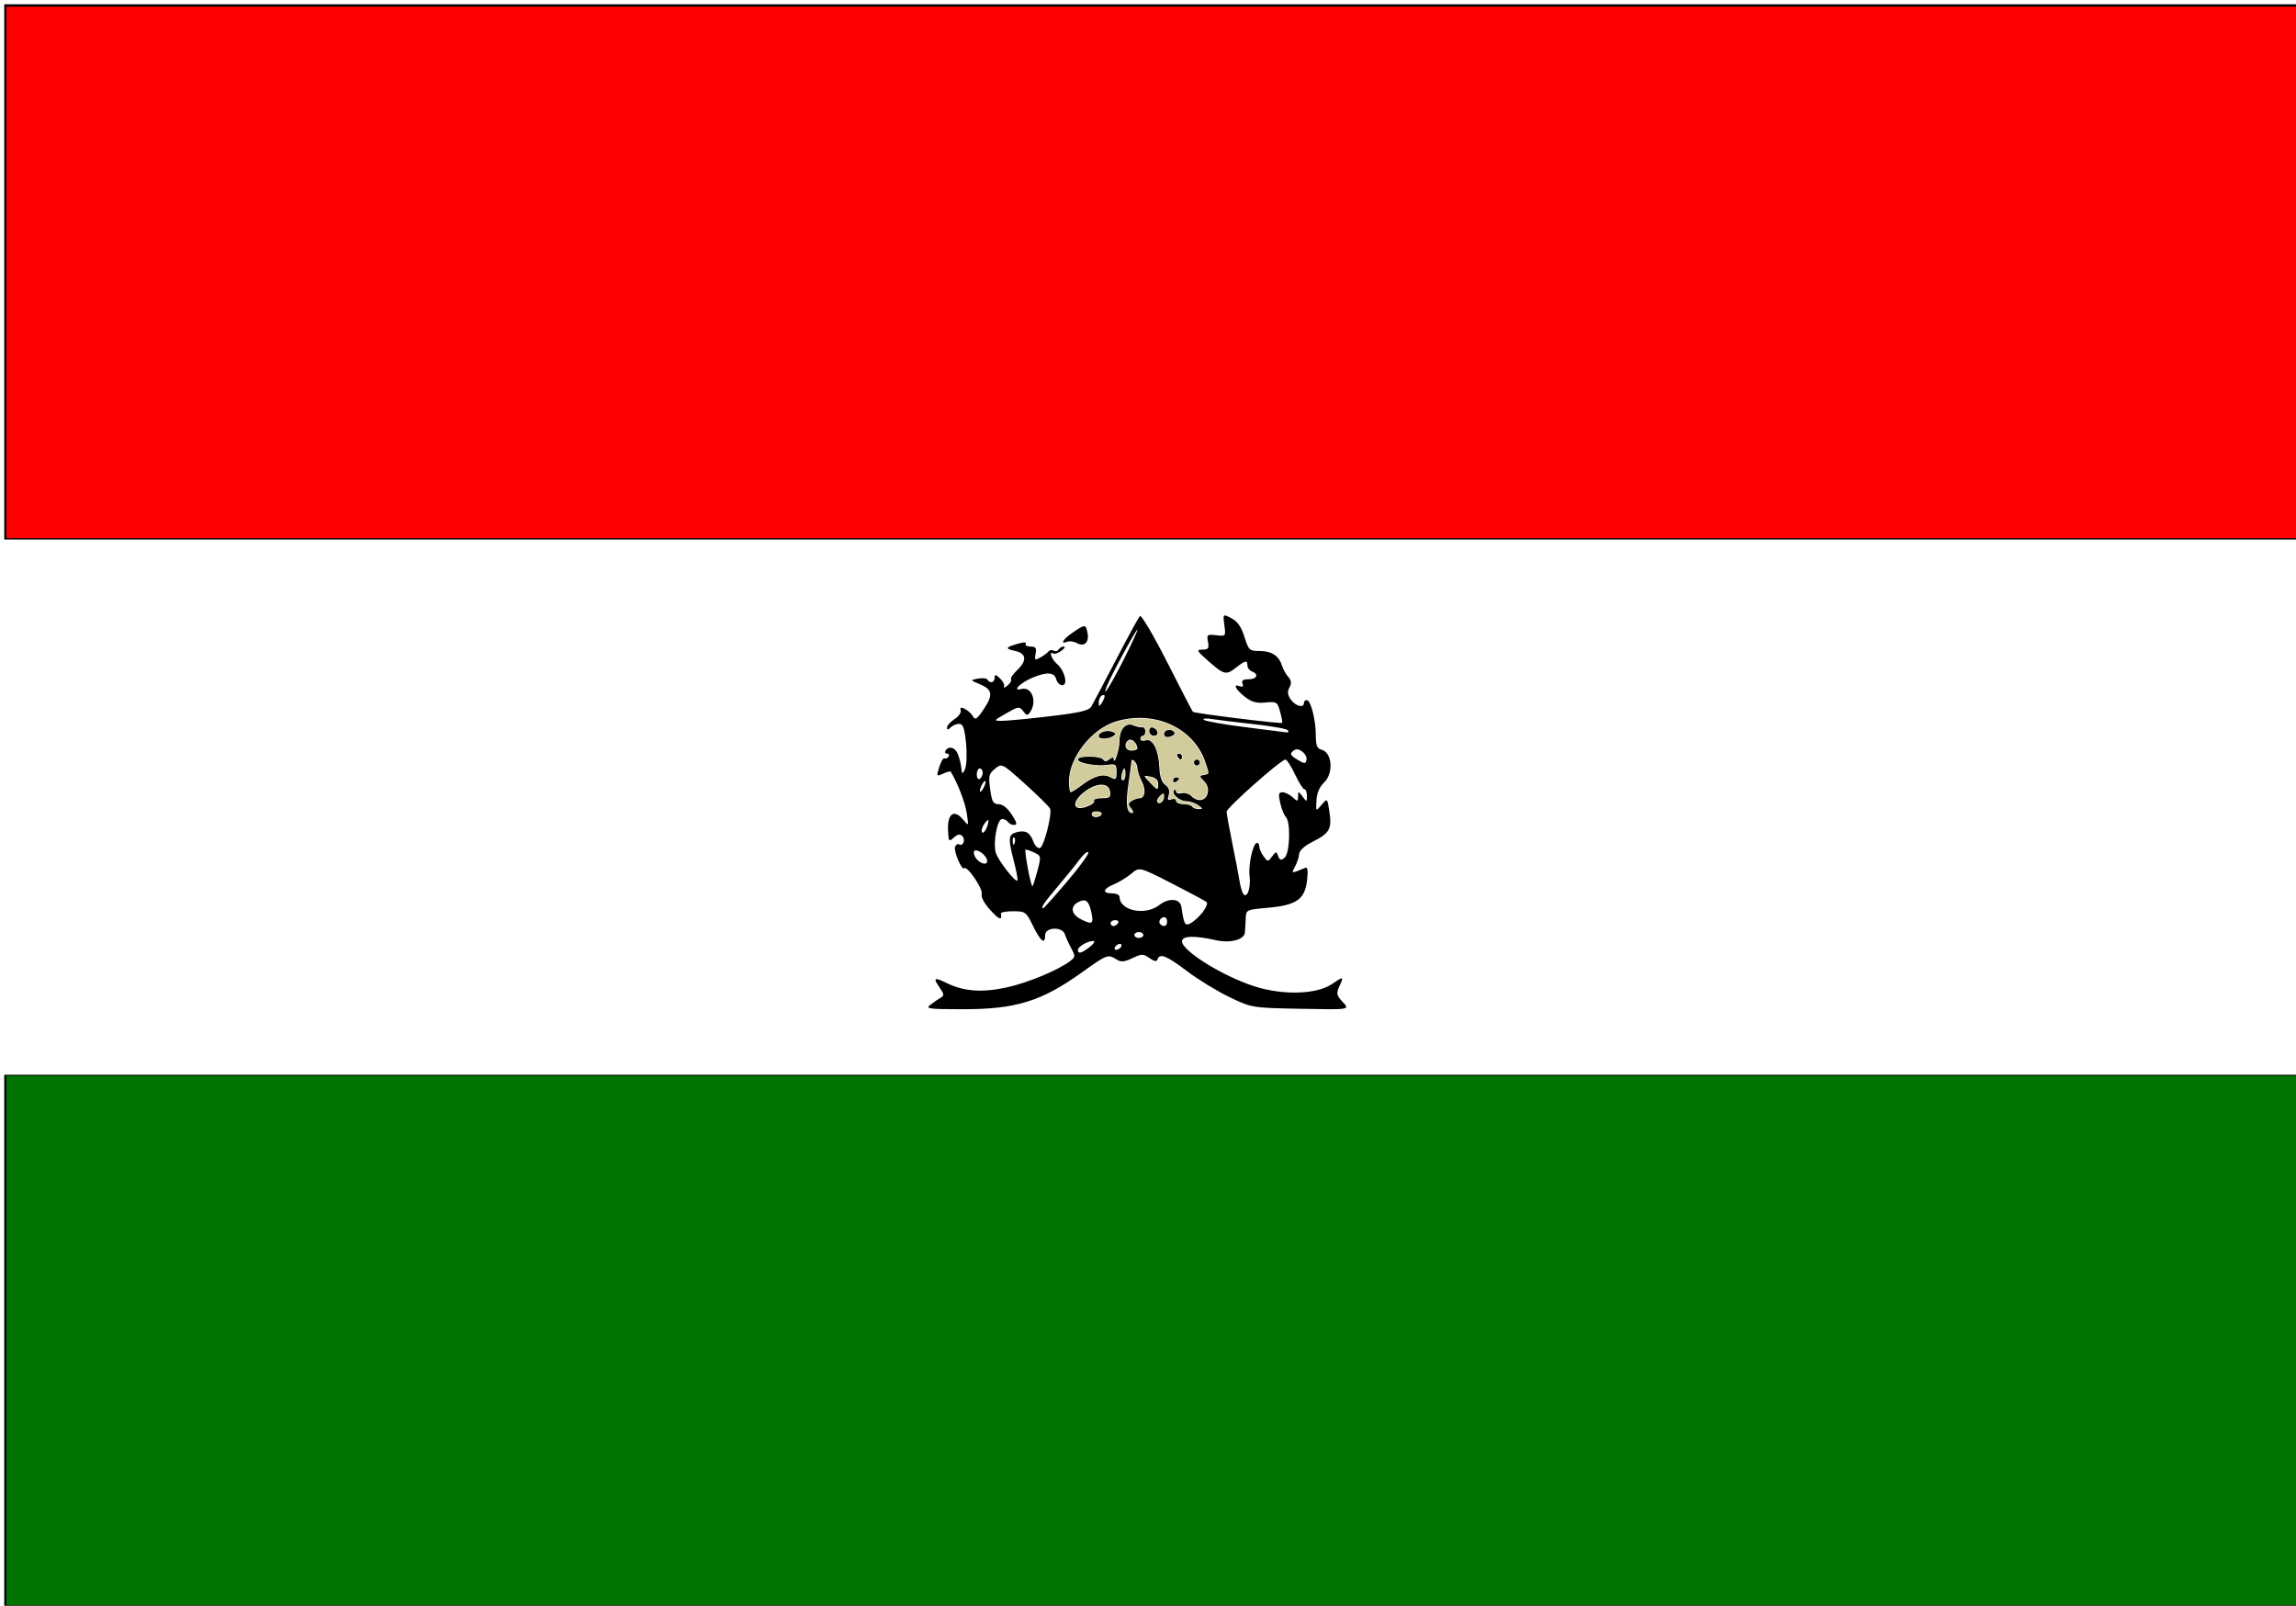
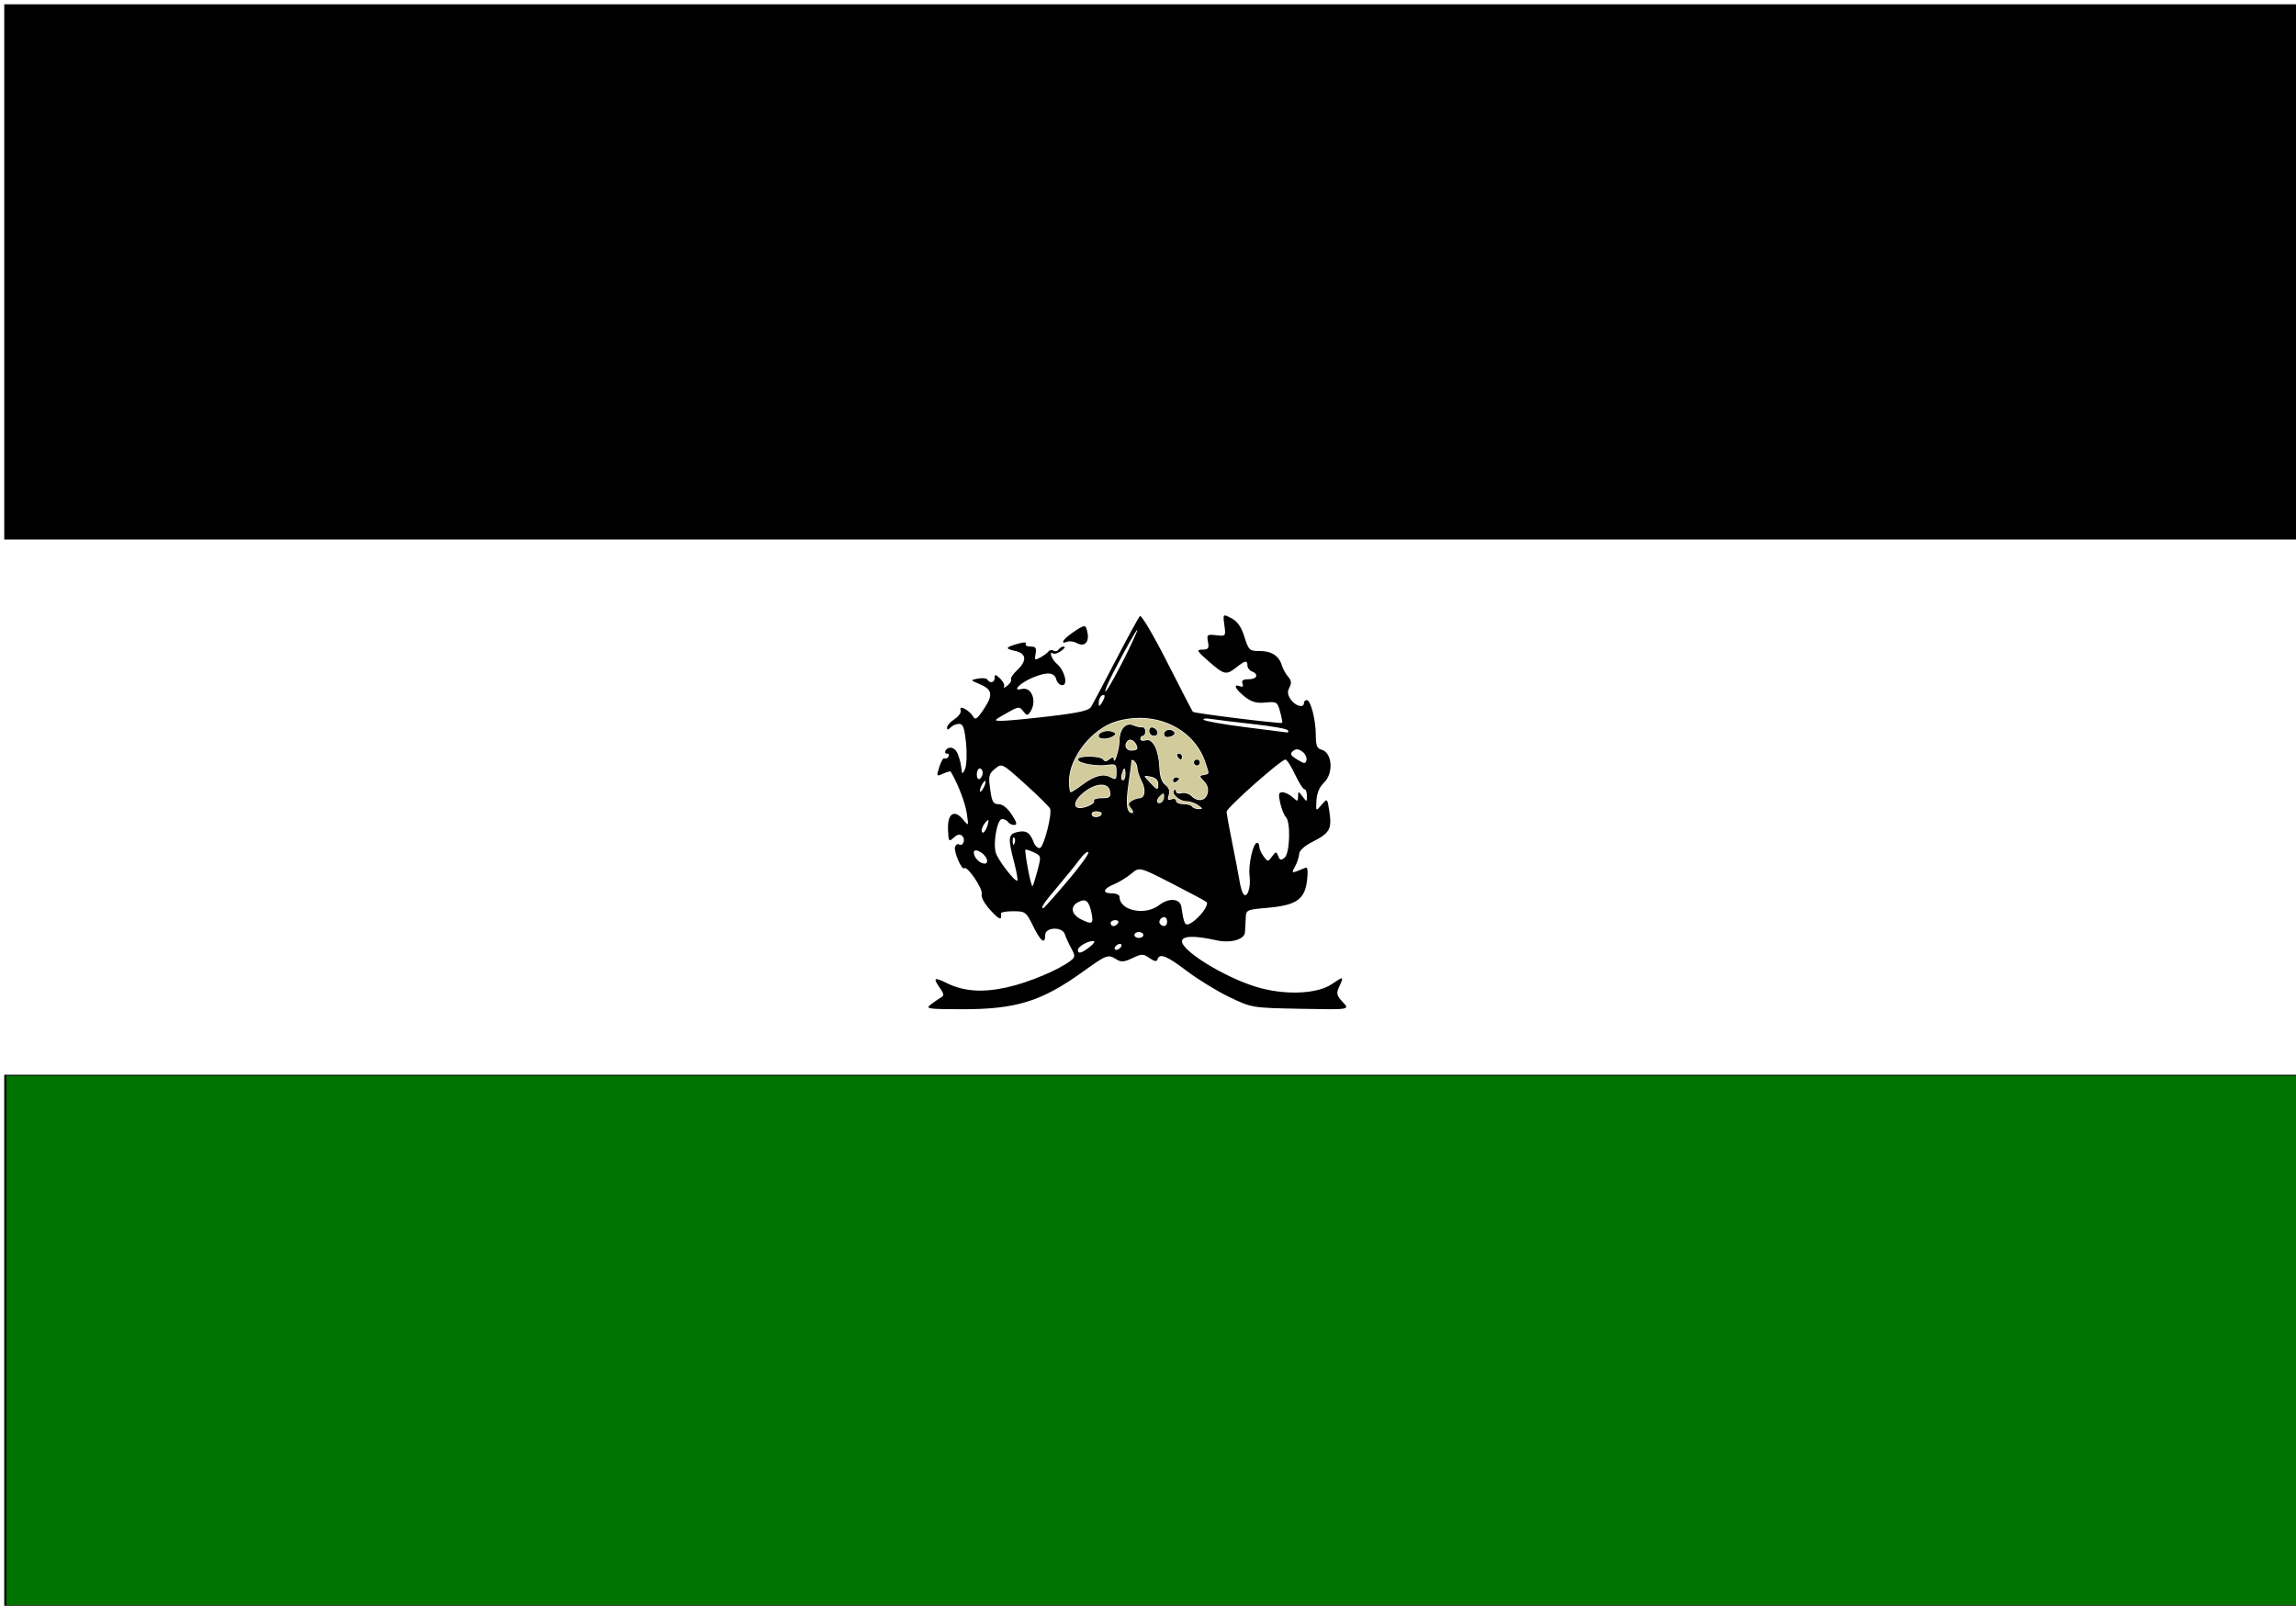
<svg xmlns="http://www.w3.org/2000/svg" xmlns:ns1="http://sodipodi.sourceforge.net/DTD/sodipodi-0.dtd" xmlns:ns2="http://www.inkscape.org/namespaces/inkscape" id="svg2440" ns1:version="0.32" ns2:version="0.46" width="772" height="540" version="1.0" ns1:docname="Bandeira_afonso_claudio.svg" ns2:output_extension="org.inkscape.output.svg.inkscape">
  <defs id="defs2443">
    <ns2:perspective ns1:type="inkscape:persp3d" ns2:vp_x="0 : 526.18109 : 1" ns2:vp_y="0 : 1000 : 0" ns2:vp_z="744.09448 : 526.18109 : 1" ns2:persp3d-origin="372.04724 : 350.78739 : 1" id="perspective2447" />
  </defs>
  <ns1:namedview ns2:window-height="999" ns2:window-width="1280" ns2:pageshadow="2" ns2:pageopacity="0.0" guidetolerance="10.0" gridtolerance="10.0" objecttolerance="10.0" borderopacity="1.0" bordercolor="#666666" pagecolor="#ffffff" id="base" showgrid="false" ns2:zoom="0.49369243" ns2:cx="818.78424" ns2:cy="293.5781" ns2:window-x="0" ns2:window-y="25" ns2:current-layer="svg2440" />
  <path style="fill:#000000" d="M 1.432,450.932 L 1.432,361.432 L 387.432,361.432 L 773.432,361.432 L 773.432,450.932 L 773.432,540.432 L 387.432,540.432 L 1.432,540.432 L 1.432,450.932 z M 312.932,337.832 C 314.032,336.987 315.561,335.934 316.329,335.492 C 317.503,334.817 317.463,334.314 316.079,332.338 C 313.627,328.837 314.038,328.488 318.194,330.544 C 324.03,333.432 330.288,333.888 338.627,332.032 C 345.74,330.45 355.87,326.228 359.83,323.196 C 361.6,321.841 361.623,321.546 360.159,318.837 C 359.296,317.24 358.343,315.145 358.042,314.182 C 357.216,311.539 351.432,311.757 351.432,314.432 C 351.432,317.78 349.952,316.69 347.379,311.448 C 345.019,306.64 344.782,306.463 340.682,306.448 C 338.345,306.439 336.486,306.77 336.551,307.182 C 336.945,309.678 336.049,309.405 333.031,306.109 C 330.965,303.855 329.811,301.701 330.091,300.628 C 330.548,298.883 325.184,291.014 324.205,291.992 C 323.388,292.81 320.578,286.216 321.131,284.776 C 321.412,284.043 322.014,283.674 322.468,283.954 C 323.804,284.78 324.76,282.36 323.569,281.169 C 322.783,280.383 321.985,280.527 320.704,281.687 C 319.03,283.201 318.918,283.043 318.759,278.94 C 318.552,273.569 320.873,272.046 323.82,275.621 C 325.726,277.932 325.726,277.932 325.053,273.432 C 324.524,269.891 322.059,263.501 319.687,259.52 C 319.551,259.293 318.396,259.584 317.118,260.166 C 314.852,261.198 314.821,261.143 315.835,257.905 C 316.406,256.08 317.193,254.784 317.584,255.026 C 317.974,255.267 318.577,255.008 318.922,254.449 C 319.268,253.89 319.047,253.432 318.432,253.432 C 317.817,253.432 317.592,252.982 317.932,252.432 C 319.016,250.679 321.271,251.356 322.094,253.682 C 322.891,255.932 323.045,256.621 323.38,259.432 C 323.489,260.348 323.929,260.007 324.51,258.555 C 325.034,257.248 325.168,253.31 324.809,249.805 C 324.296,244.793 323.801,243.432 322.494,243.432 C 321.58,243.432 320.292,243.972 319.632,244.632 C 318.725,245.539 318.432,245.545 318.432,244.655 C 318.432,244.008 319.58,242.726 320.983,241.807 C 322.419,240.866 323.302,239.536 323.005,238.761 C 322.279,236.869 326.014,238.863 327.215,241.008 C 327.915,242.259 328.615,241.755 330.83,238.407 C 334.005,233.609 333.692,231.866 329.327,230.03 C 326.191,228.712 326.191,228.712 328.836,228.206 C 330.29,227.928 331.721,228.09 332.015,228.566 C 332.88,229.966 334.432,229.559 334.432,227.932 C 334.432,226.689 334.748,226.732 336.274,228.182 C 337.286,229.145 337.875,230.382 337.582,230.932 C 337.288,231.482 337.805,231.319 338.729,230.569 C 339.654,229.819 340.204,228.872 339.952,228.464 C 339.7,228.057 340.605,226.679 341.963,225.403 C 345.383,222.191 345.156,219.75 341.361,218.917 C 337.804,218.135 337.968,217.713 342.316,216.466 C 344.264,215.907 345.25,215.919 344.893,216.497 C 344.574,217.011 345.293,217.432 346.49,217.432 C 348.25,217.432 348.577,217.893 348.204,219.844 C 347.786,222.032 347.937,222.147 349.838,221.094 C 350.99,220.455 352.219,219.537 352.57,219.054 C 352.921,218.571 353.678,218.466 354.251,218.82 C 354.825,219.175 355.577,219.008 355.922,218.449 C 356.268,217.89 357.06,217.432 357.682,217.432 C 358.305,217.432 357.946,218.067 356.884,218.844 C 355.823,219.62 354.612,220.043 354.193,219.785 C 352.54,218.763 353.552,221.713 355.39,223.272 C 357.994,225.481 359.217,230.432 357.157,230.432 C 356.337,230.432 355.43,229.532 355.143,228.432 C 354.521,226.056 352.003,225.878 347.225,227.874 C 342.979,229.648 340.103,232.593 343.477,231.71 C 346.905,230.814 348.804,235.836 346.398,239.432 C 345.521,240.743 345.223,240.709 344.042,239.167 C 342.764,237.499 342.45,237.539 338.311,239.905 C 333.98,242.381 333.965,242.408 336.932,242.411 C 338.582,242.413 345.774,241.726 352.913,240.886 C 362.93,239.707 366.127,238.971 366.913,237.663 C 367.474,236.731 371.196,229.681 375.185,221.998 C 379.174,214.314 382.821,207.644 383.289,207.175 C 383.758,206.706 387.859,213.652 392.413,222.628 C 396.962,231.595 400.865,239.133 401.087,239.378 C 401.552,239.892 430.701,243.497 431.108,243.09 C 431.256,242.942 430.947,241.258 430.42,239.348 C 429.503,236.03 429.286,235.893 425.478,236.257 C 422.426,236.548 420.799,236.086 418.519,234.284 C 415.365,231.792 414.457,229.844 416.881,230.774 C 417.85,231.146 418.146,230.85 417.774,229.881 C 417.376,228.844 417.96,228.432 419.825,228.432 C 422.648,228.432 423.364,226.727 420.932,225.794 C 420.107,225.477 419.432,224.591 419.432,223.825 C 419.432,221.95 418.711,222.068 415.705,224.432 C 412.279,227.127 411.636,226.989 406.432,222.432 C 402.368,218.873 402.161,218.489 404.299,218.462 C 406.302,218.437 406.589,218.034 406.169,215.837 C 405.707,213.418 405.895,213.267 408.929,213.622 C 412.17,214 412.182,213.985 411.675,210.207 C 411.166,206.413 411.166,206.413 414.04,207.904 C 416.092,208.968 417.346,210.759 418.423,214.164 C 419.856,218.691 420.114,218.932 423.528,218.932 C 427.542,218.932 430.029,220.541 431.012,223.773 C 431.373,224.96 432.326,226.682 433.13,227.599 C 434.215,228.836 434.326,229.763 433.56,231.194 C 432.795,232.624 432.918,233.681 434.037,235.278 C 435.58,237.482 438.432,238.231 438.432,236.432 C 438.432,235.882 438.861,235.432 439.385,235.432 C 440.714,235.432 442.42,242.075 442.427,247.276 C 442.431,250.706 442.834,251.724 444.34,252.118 C 447.979,253.07 448.483,260.096 445.138,263.239 C 443.647,264.639 442.773,266.715 442.641,269.163 C 442.439,272.932 442.439,272.932 444.37,270.653 C 446.301,268.373 446.301,268.373 447.005,273.071 C 447.863,278.79 447.063,280.205 441.346,283.082 C 438.637,284.446 436.892,286.021 436.829,287.16 C 436.772,288.181 436.157,290.078 435.462,291.376 C 434.126,293.872 434.019,293.859 438.982,291.806 C 439.67,291.522 439.842,292.981 439.482,296.05 C 438.73,302.451 435.933,304.414 426.342,305.273 C 418.998,305.93 418.97,305.944 418.855,308.932 C 418.791,310.582 418.67,312.682 418.586,313.599 C 418.364,316.006 413.675,317.27 408.932,316.203 C 401.587,314.549 397.432,314.681 397.432,316.569 C 397.432,319.784 411.284,328.363 421.932,331.743 C 431.432,334.758 442.701,334.418 447.793,330.962 C 451.833,328.22 451.926,328.255 450.267,331.895 C 449.255,334.118 449.417,334.787 451.508,337.013 C 453.913,339.573 453.913,339.573 437.423,339.253 C 420.932,338.932 420.932,338.932 413.432,335.342 C 409.307,333.367 402.871,329.43 399.129,326.592 C 392.262,321.383 389.927,320.449 389.203,322.62 C 388.919,323.471 388.152,323.349 386.501,322.193 C 384.377,320.705 383.925,320.707 380.763,322.214 C 378,323.532 376.955,323.615 375.396,322.641 C 372.523,320.847 372.202,320.967 363.889,326.931 C 350.114,336.814 341.541,339.447 323.288,339.4 C 311.97,339.371 311.1,339.24 312.932,337.832 z M 366.432,318.432 C 367.807,317.357 368.34,316.467 367.617,316.455 C 365.723,316.423 362.432,318.335 362.432,319.467 C 362.432,320.92 363.658,320.603 366.432,318.432 z M 376.932,318.432 C 377.272,317.882 377.1,317.432 376.55,317.432 C 376,317.432 375.272,317.882 374.932,318.432 C 374.592,318.982 374.764,319.432 375.314,319.432 C 375.864,319.432 376.592,318.982 376.932,318.432 z M 384.432,314.432 C 384.432,313.882 383.757,313.432 382.932,313.432 C 382.107,313.432 381.432,313.882 381.432,314.432 C 381.432,314.982 382.107,315.432 382.932,315.432 C 383.757,315.432 384.432,314.982 384.432,314.432 z M 375.932,310.432 C 376.272,309.882 375.849,309.432 374.991,309.432 C 374.134,309.432 373.432,309.882 373.432,310.432 C 373.432,310.982 373.856,311.432 374.373,311.432 C 374.891,311.432 375.592,310.982 375.932,310.432 z M 392.432,309.932 C 392.432,309.107 392.009,308.432 391.491,308.432 C 390.23,308.432 389.327,309.994 390.126,310.793 C 391.252,311.919 392.432,311.479 392.432,309.932 z M 404.383,306.767 C 405.542,305.295 406.139,303.771 405.711,303.381 C 405.283,302.991 400.024,300.163 394.024,297.096 C 383.116,291.52 383.116,291.52 380.407,293.8 C 378.917,295.054 376.288,296.664 374.565,297.377 C 370.799,298.937 370.489,300.432 373.932,300.432 C 375.307,300.432 376.432,300.959 376.432,301.604 C 376.432,306.278 385.087,308.065 389.794,304.362 C 392.987,301.851 396.794,302.144 397.211,304.932 C 398.115,310.979 398.419,311.51 400.379,310.461 C 401.423,309.902 403.225,308.24 404.383,306.767 z M 367.039,307.214 C 366.178,302.911 365.095,302.007 362.479,303.407 C 359.752,304.867 360.193,307.499 363.441,309.142 C 367.185,311.036 367.743,310.737 367.039,307.214 z M 358.89,296.355 C 363.136,291.362 366.308,286.975 365.94,286.606 C 365.571,286.238 364.293,287.278 363.101,288.918 C 361.908,290.558 358.57,294.686 355.682,298.092 C 350.896,303.738 349.769,305.432 350.801,305.432 C 351.003,305.432 354.643,301.347 358.89,296.355 z M 420.156,294.594 C 419.666,290.82 421.334,283.432 422.676,283.432 C 423.092,283.432 423.432,284.021 423.432,284.741 C 423.432,285.461 424.079,286.924 424.87,287.991 C 426.278,289.892 426.338,289.893 427.71,288.042 C 429.024,286.269 429.152,286.261 429.783,287.905 C 430.331,289.332 430.733,289.428 431.944,288.422 C 433.712,286.955 434.028,276.428 432.355,274.755 C 431.762,274.162 430.909,272.047 430.46,270.055 C 429.79,267.086 429.925,266.432 431.209,266.432 C 432.07,266.432 433.598,267.177 434.604,268.087 C 436.314,269.635 436.434,269.619 436.464,267.837 C 436.495,265.98 436.532,265.981 437.964,267.873 C 439.399,269.77 439.432,269.765 439.432,267.623 C 439.432,266.418 439.059,265.432 438.603,265.432 C 438.147,265.432 436.72,263.182 435.432,260.432 C 434.144,257.682 432.695,255.432 432.211,255.432 C 430.721,255.432 412.432,271.647 412.432,272.969 C 412.432,273.653 413.293,278.424 414.345,283.572 C 415.398,288.72 416.479,294.367 416.749,296.121 C 417.018,297.875 417.569,299.845 417.974,300.499 C 419.23,302.533 420.677,298.617 420.156,294.594 z M 348.851,292.741 C 350.121,287.928 350.099,287.823 347.61,286.648 C 346.218,285.991 344.944,285.587 344.78,285.751 C 344.616,285.915 345,288.831 345.632,292.232 C 346.265,295.633 346.957,298.241 347.17,298.027 C 347.384,297.814 348.14,295.435 348.851,292.741 z M 340.957,289.864 C 338.88,281.891 339,280.579 341.875,279.857 C 344.893,279.1 346.28,279.903 347.5,283.111 C 348.02,284.477 349.002,285.409 349.684,285.182 C 351.005,284.741 353.806,273.85 353.083,271.965 C 352.846,271.348 349.107,267.647 344.774,263.741 C 336.896,256.638 336.896,256.638 334.569,258.523 C 332.487,260.209 332.314,260.937 332.931,265.42 C 333.515,269.668 333.949,270.434 335.776,270.445 C 337.132,270.452 338.77,271.751 340.191,273.945 C 341.924,276.62 342.113,277.432 341,277.432 C 340.203,277.432 339.272,276.982 338.932,276.432 C 338.592,275.882 337.693,275.432 336.935,275.432 C 335.347,275.432 333.879,283.115 334.787,286.669 C 335.398,289.063 341.376,296.822 342.072,296.126 C 342.297,295.901 341.795,293.083 340.957,289.864 z M 331.783,288.904 C 330.948,286.727 327.432,284.944 327.432,286.697 C 327.432,288.387 329.441,290.432 331.101,290.432 C 331.828,290.432 332.119,289.78 331.783,288.904 z M 341.036,281.703 C 340.704,281.371 340.468,281.961 340.511,283.016 C 340.559,284.181 340.796,284.418 341.115,283.62 C 341.404,282.898 341.369,282.035 341.036,281.703 z M 332.362,275.991 C 332.401,275.474 331.797,275.919 331.021,276.98 C 330.245,278.042 329.872,279.335 330.193,279.855 C 330.736,280.733 332.203,278.12 332.362,275.991 z M 370.432,273.54 C 370.432,273.166 369.583,272.861 368.546,272.861 C 367.47,272.861 366.861,273.386 367.129,274.083 C 367.596,275.3 370.432,274.833 370.432,273.54 z M 380.369,271.856 C 379.285,270.55 379.307,270.124 380.497,269.371 C 381.286,268.872 382.447,268.456 383.075,268.448 C 385.017,268.422 385.416,265.63 383.895,262.713 C 383.097,261.184 382.442,259.171 382.438,258.241 C 382.432,256.591 380.452,254.52 380.412,256.123 C 380.402,256.568 379.957,259.946 379.424,263.63 C 378.442,270.422 378.822,273.432 380.662,273.432 C 381.225,273.432 381.095,272.731 380.369,271.856 z M 367.872,269.335 C 367.565,268.838 368.722,268.432 370.443,268.432 C 373.115,268.432 373.525,268.104 373.252,266.182 C 372.8,262.997 368.455,263.149 364.357,266.494 C 360.119,269.952 360.753,272.914 365.386,271.299 C 367.06,270.715 368.179,269.831 367.872,269.335 z M 402.873,270.766 C 401.871,270.032 400.066,269.432 398.864,269.432 C 396.56,269.432 393.695,266.836 394.79,265.741 C 395.143,265.388 395.432,265.582 395.432,266.172 C 395.432,266.762 396.265,267.027 397.283,266.761 C 398.301,266.495 399.769,266.912 400.545,267.688 C 402.692,269.835 405.403,269.396 406.056,266.795 C 406.43,265.306 406.005,263.862 404.855,262.712 C 403.216,261.073 403.208,260.907 404.754,260.609 C 406.748,260.225 406.707,260.551 405.294,256.331 C 401.424,244.772 388.211,238.722 375.291,242.593 C 367.083,245.052 359.432,254.775 359.432,262.748 C 359.432,264.774 359.687,266.432 359.999,266.432 C 360.311,266.432 361.998,265.36 363.749,264.048 C 367.966,260.89 370.914,260.084 373.395,261.412 C 375.224,262.391 375.432,262.21 375.432,259.641 C 375.432,257.031 375.168,256.817 372.439,257.218 C 368.639,257.776 362.432,256.64 362.432,255.387 C 362.432,254.085 370.152,254.17 370.962,255.481 C 371.405,256.198 372.057,256.159 373.021,255.358 C 373.797,254.714 374.439,254.58 374.448,255.06 C 374.497,257.865 376.404,252.29 376.417,249.305 C 376.434,245.176 378.531,242.826 381.17,243.978 C 382.139,244.401 383.42,244.674 384.016,244.584 C 384.611,244.495 385.099,245.099 385.099,245.927 C 385.099,246.755 384.724,247.432 384.266,247.432 C 383.807,247.432 383.432,247.913 383.432,248.5 C 383.432,249.087 384.257,249.305 385.265,248.985 C 387.612,248.241 389.576,252.244 389.835,258.296 C 389.958,261.179 390.631,263.104 391.818,263.972 C 393.029,264.858 393.4,265.958 392.958,267.353 C 392.448,268.957 392.652,269.285 393.867,268.819 C 394.728,268.489 395.432,268.716 395.432,269.325 C 395.432,269.934 396.531,270.432 397.873,270.432 C 399.216,270.432 400.546,270.807 400.829,271.266 C 401.113,271.724 402.099,272.099 403.021,272.099 C 404.515,272.099 404.5,271.955 402.873,270.766 z M 394.432,262.491 C 394.432,261.909 394.882,261.432 395.432,261.432 C 395.982,261.432 396.432,261.631 396.432,261.873 C 396.432,262.116 395.982,262.592 395.432,262.932 C 394.882,263.272 394.432,263.074 394.432,262.491 z M 401.432,256.432 C 401.432,255.882 401.882,255.432 402.432,255.432 C 402.982,255.432 403.432,255.882 403.432,256.432 C 403.432,256.982 402.982,257.432 402.432,257.432 C 401.882,257.432 401.432,256.982 401.432,256.432 z M 395.932,254.432 C 395.592,253.882 395.791,253.432 396.373,253.432 C 396.956,253.432 397.432,253.882 397.432,254.432 C 397.432,254.982 397.234,255.432 396.991,255.432 C 396.749,255.432 396.272,254.982 395.932,254.432 z M 369.432,247.539 C 369.432,246.25 372.166,245.393 374.016,246.103 C 375.291,246.592 375.34,246.875 374.266,247.556 C 372.5,248.676 369.432,248.665 369.432,247.539 z M 391.432,246.839 C 391.432,245.293 393.989,244.906 394.862,246.319 C 395.163,246.806 394.515,247.439 393.421,247.725 C 392.132,248.062 391.432,247.75 391.432,246.839 z M 386.432,245.849 C 386.432,244.978 386.967,244.444 387.62,244.661 C 389.474,245.28 389.782,247.432 388.016,247.432 C 387.145,247.432 386.432,246.72 386.432,245.849 z M 391.432,267.834 C 391.432,266.618 391.183,266.584 390.037,267.643 C 389.27,268.352 388.851,269.277 389.106,269.699 C 389.799,270.842 391.432,269.532 391.432,267.834 z M 331.402,262.932 C 331.402,262.382 330.965,262.607 330.432,263.432 C 329.899,264.257 329.463,265.382 329.463,265.932 C 329.463,266.482 329.899,266.257 330.432,265.432 C 330.965,264.607 331.402,263.482 331.402,262.932 z M 389.432,263.549 C 389.432,262.323 388.54,261.495 386.879,261.177 C 384.325,260.689 384.325,260.689 386.553,263.061 C 389.24,265.921 389.432,265.954 389.432,263.549 z M 330.432,259.873 C 330.432,259.081 329.982,258.432 329.432,258.432 C 328.882,258.432 328.432,259.359 328.432,260.491 C 328.432,261.624 328.882,262.272 329.432,261.932 C 329.982,261.592 330.432,260.666 330.432,259.873 z M 378.432,260.432 C 378.432,259.332 378.26,258.432 378.049,258.432 C 377.838,258.432 377.43,259.332 377.143,260.432 C 376.855,261.532 377.027,262.432 377.526,262.432 C 378.024,262.432 378.432,261.532 378.432,260.432 z M 437.873,252.765 C 436.542,251.792 435.755,251.749 434.736,252.596 C 433.628,253.515 433.892,254.041 436.154,255.422 C 438.596,256.914 438.976,256.934 439.291,255.592 C 439.488,254.752 438.85,253.48 437.873,252.765 z M 382.417,251.682 C 382.382,249.99 380.581,248.222 379.544,248.863 C 377.694,250.007 378.297,252.432 380.432,252.432 C 381.532,252.432 382.425,252.095 382.417,251.682 z M 433.025,245.582 C 432.736,245.114 427.646,244.199 421.716,243.549 C 415.785,242.898 409.357,242.116 407.432,241.81 C 405.507,241.504 404.295,241.62 404.739,242.067 C 405.183,242.513 411.483,243.629 418.739,244.545 C 425.995,245.461 432.296,246.26 432.741,246.321 C 433.186,246.382 433.314,246.05 433.025,245.582 z M 371.417,234.123 C 371.425,233.678 370.982,233.592 370.432,233.932 C 369.882,234.272 369.439,235.311 369.448,236.241 C 369.461,237.699 369.597,237.725 370.432,236.432 C 370.965,235.607 371.409,234.568 371.417,234.123 z M 377.816,221.846 C 380.355,216.849 382.424,212.349 382.413,211.846 C 382.393,210.877 373.369,227.538 372.076,230.932 C 370.433,235.244 373.375,230.587 377.816,221.846 z M 362.111,216.272 C 361.121,215.718 359.663,215.513 358.872,215.817 C 356.278,216.813 357.377,214.979 360.751,212.682 C 364.885,209.868 365.093,209.878 365.676,212.926 C 366.271,216.037 364.56,217.643 362.111,216.272 z M 1.432,91.432 L 1.432,1.432 L 387.432,1.432 L 773.432,1.432 L 773.432,91.432 L 773.432,181.432 L 387.432,181.432 L 1.432,181.432 L 1.432,91.432 z" id="path2451" />
-   <path style="fill:#ff0000;stroke:none;stroke-width:1px;stroke-linecap:butt;stroke-linejoin:miter;stroke-opacity:1" d="M 2.145,91.624 C 2.145,121.418 2.145,151.213 2.145,181.007 C 259.151,181.007 516.156,181.007 773.161,181.007 C 773.161,121.418 773.161,61.829 773.161,2.241 C 516.156,2.241 259.151,2.241 2.145,2.241 C 2.145,32.035 2.145,61.829 2.145,91.624 z" id="path2561" />
  <path style="fill:#007400;stroke:none;stroke-width:1px;stroke-linecap:butt;stroke-linejoin:miter;stroke-opacity:1;fill-opacity:1" d="M 2.145,450.769 C 2.145,480.444 2.145,510.119 2.145,539.794 C 259.151,539.794 516.156,539.794 773.161,539.794 C 773.161,480.444 773.161,421.094 773.161,361.743 C 516.156,361.743 259.151,361.743 2.145,361.743 C 2.145,391.418 2.145,421.094 2.145,450.769 z" id="path2563" />
  <path style="fill:#d2cb9c;stroke:none;stroke-width:1px;stroke-linecap:butt;stroke-linejoin:miter;stroke-opacity:1;fill-opacity:1" d="M 382.242,241.64 C 377.652,241.745 372.997,243.063 369.334,245.908 C 364.988,249.268 361.463,253.898 360.072,259.275 C 359.52,261.546 359.432,263.977 360.002,266.24 C 361.547,265.535 362.897,264.396 364.31,263.448 C 366.239,262.125 368.358,260.795 370.747,260.634 C 372.132,260.538 373.358,261.27 374.596,261.739 C 374.968,261.917 375.174,261.525 375.164,261.21 C 375.22,260.114 375.286,258.976 375.125,257.887 C 374.928,257.109 373.983,257.273 373.377,257.289 C 371.96,257.392 370.542,257.63 369.114,257.46 C 367.029,257.321 364.853,257.147 362.959,256.197 C 362.535,256.004 362.021,255.391 362.5,254.983 C 363.393,254.362 364.569,254.415 365.611,254.326 C 367.237,254.318 368.943,254.31 370.467,254.939 C 370.936,255.093 371.163,255.636 371.614,255.781 C 372.626,255.786 373.263,254.626 374.272,254.622 C 374.69,254.72 374.56,255.366 374.705,255.551 C 375.519,254.074 375.865,252.358 376.104,250.687 C 376.356,248.627 376.216,246.267 377.668,244.605 C 378.356,243.695 379.585,243.348 380.667,243.67 C 381.749,243.941 382.785,244.439 383.92,244.42 C 384.468,244.394 384.962,244.696 385.117,245.234 C 385.449,246.028 385.197,247.12 384.446,247.576 C 383.955,247.571 383.545,248.097 383.638,248.566 C 383.966,249.212 384.807,248.877 385.352,248.807 C 386.593,248.481 387.639,249.518 388.189,250.516 C 389.857,253.444 389.79,256.919 390.202,260.163 C 390.39,261.621 390.945,263.093 392.126,264.036 C 392.884,264.637 393.419,265.574 393.247,266.565 C 393.254,267.314 392.811,268.038 392.917,268.763 C 393.473,268.915 394.05,268.491 394.634,268.528 C 395.193,268.449 395.592,268.934 395.65,269.44 C 396.096,270.167 397.107,270.154 397.87,270.271 C 399.051,270.367 400.407,270.433 401.242,271.401 C 401.996,271.935 402.981,271.95 403.863,271.846 C 402.539,270.421 400.568,269.724 398.637,269.566 C 397.03,269.367 395.45,268.483 394.612,267.079 C 394.229,266.529 394.395,265.367 395.233,265.44 C 395.702,265.688 395.453,266.51 396.067,266.621 C 396.882,266.804 397.743,266.413 398.581,266.59 C 399.872,266.694 400.73,267.738 401.754,268.389 C 402.819,269.033 404.393,269.085 405.236,268.044 C 406.118,266.95 406.214,265.311 405.618,264.071 C 405.091,263.014 404.038,262.325 403.482,261.286 C 403.407,260.666 404.245,260.577 404.678,260.465 C 405.122,260.29 405.855,260.408 406.101,259.918 C 406.163,259.016 405.653,258.154 405.436,257.285 C 404.17,253.319 401.922,249.628 398.65,247.001 C 395.069,244.014 390.504,242.212 385.861,241.754 C 384.658,241.657 383.449,241.624 382.242,241.64 z M 387.285,244.468 C 388.152,244.519 388.972,245.19 389.252,246.001 C 389.453,246.638 389.134,247.449 388.418,247.547 C 387.251,247.88 386.008,246.678 386.32,245.486 C 386.409,245.009 386.765,244.503 387.285,244.468 z M 393.291,245.318 C 394.062,245.327 394.989,245.832 395.115,246.65 C 394.927,247.324 394.152,247.643 393.538,247.839 C 392.834,248.02 391.78,248.156 391.378,247.397 C 390.974,246.529 391.67,245.545 392.567,245.402 C 392.805,245.346 393.048,245.326 393.291,245.318 z M 372.428,245.704 C 373.352,245.722 374.392,245.892 375.075,246.555 C 375.376,247.132 374.607,247.53 374.202,247.772 C 372.91,248.468 371.32,248.737 369.899,248.323 C 369.296,248.146 369.052,247.365 369.485,246.896 C 370.171,246.034 371.371,245.744 372.428,245.704 z M 396.338,253.28 C 397.038,253.28 397.698,253.888 397.566,254.62 C 397.592,255.049 397.282,255.807 396.743,255.501 C 396.16,255.175 395.703,254.537 395.58,253.881 C 395.622,253.532 396.01,253.29 396.338,253.28 z M 402.324,255.285 C 403.233,255.204 403.95,256.35 403.348,257.09 C 402.934,257.768 401.93,257.68 401.491,257.079 C 401.01,256.443 401.492,255.303 402.324,255.285 z M 395.507,261.28 C 395.962,261.253 396.781,261.56 396.522,262.139 C 396.111,262.665 395.537,263.245 394.833,263.266 C 393.712,262.844 394.483,261.174 395.507,261.28 z" id="path4865" />
  <path style="fill:#d2cb9c;stroke:none;stroke-width:1px;stroke-linecap:butt;stroke-linejoin:miter;stroke-opacity:1;fill-opacity:1" d="M 370.112,264.097 C 368.18,264.187 366.409,265.189 364.882,266.313 C 363.601,267.357 362.216,268.521 361.756,270.165 C 361.53,270.836 362.069,271.572 362.769,271.516 C 364.406,271.608 366.07,271.018 367.354,270.045 C 367.62,269.855 367.828,269.572 367.681,269.231 C 367.768,268.521 368.687,268.432 369.255,268.362 C 370.397,268.173 371.649,268.371 372.722,267.952 C 373.306,267.594 373.059,266.757 373.046,266.193 C 372.949,265.153 372.133,264.269 371.083,264.156 C 370.763,264.099 370.439,264.089 370.112,264.097 z" id="path4867" />
  <path style="fill:#d2cb9c;stroke:none;stroke-width:1px;stroke-linecap:butt;stroke-linejoin:miter;stroke-opacity:1;fill-opacity:1" d="M 379.965,248.918 C 378.822,249.193 378.208,250.785 379.033,251.694 C 379.802,252.537 381.136,252.326 382.071,251.887 C 382.409,251.681 382.11,251.2 382.074,250.905 C 381.762,249.998 380.991,248.993 379.965,248.918 z" id="path4869" />
  <path style="fill:#d2cb9c;stroke:none;stroke-width:1px;stroke-linecap:butt;stroke-linejoin:miter;stroke-opacity:1;fill-opacity:1" d="M 385.193,261.143 C 385.116,261.285 385.569,261.628 385.68,261.826 C 386.695,262.916 387.67,264.102 388.841,265.009 C 389.102,265.233 389.215,264.904 389.199,264.685 C 389.244,263.744 389.354,262.481 388.382,261.952 C 387.443,261.372 386.275,261.201 385.193,261.143 z" id="path4871" />
  <path style="fill:#d2cb9c;stroke:none;stroke-width:1px;stroke-linecap:butt;stroke-linejoin:miter;stroke-opacity:1;fill-opacity:1" d="M 380.765,255.733 C 380.442,256.305 380.52,257.066 380.39,257.714 C 379.944,261.864 379.011,265.982 379.112,270.17 C 379.198,271.159 379.201,272.395 380.037,273.071 C 380.224,273.157 380.683,273.393 380.807,273.139 C 380.653,272.067 379.412,271.408 379.436,270.282 C 379.814,269.323 380.958,268.957 381.833,268.582 C 382.626,268.214 383.735,268.44 384.27,267.608 C 384.98,266.39 384.56,264.87 384.096,263.633 C 383.318,261.831 382.433,260.049 382.233,258.072 C 382.038,257.2 381.673,256.074 380.765,255.733 z" id="path4873" />
-   <path style="fill:#d2cb9c;stroke:none;stroke-width:1px;stroke-linecap:butt;stroke-linejoin:miter;stroke-opacity:1;fill-opacity:1" d="M 378.043,258.665 C 377.471,259.638 377.089,260.839 377.273,261.968 C 377.346,262.338 377.777,262.243 377.883,261.952 C 378.382,261.029 378.235,259.903 378.115,258.9 C 378.099,258.824 378.078,258.711 378.043,258.665 z" id="path4875" />
+   <path style="fill:#d2cb9c;stroke:none;stroke-width:1px;stroke-linecap:butt;stroke-linejoin:miter;stroke-opacity:1;fill-opacity:1" d="M 378.043,258.665 C 377.471,259.638 377.089,260.839 377.273,261.968 C 377.346,262.338 377.777,262.243 377.883,261.952 C 378.382,261.029 378.235,259.903 378.115,258.9 C 378.099,258.824 378.078,258.711 378.043,258.665 " id="path4875" />
  <path style="fill:#d2cb9c;stroke:none;stroke-width:1px;stroke-linecap:butt;stroke-linejoin:miter;stroke-opacity:1;fill-opacity:1" d="M 391.084,267.071 C 390.277,267.526 389.543,268.286 389.255,269.183 C 389.001,269.785 389.952,270.203 390.315,269.734 C 391.121,269.128 391.415,268.012 391.137,267.082 C 391.123,267.066 391.105,267.063 391.084,267.071 z" id="path4877" />
  <path style="fill:#d2cb9c;stroke:none;stroke-width:1px;stroke-linecap:butt;stroke-linejoin:miter;stroke-opacity:1;fill-opacity:1" d="M 368.35,273.049 C 367.808,273.005 367.032,273.481 367.345,274.09 C 367.751,274.742 368.678,274.602 369.32,274.487 C 369.713,274.306 370.247,273.976 370.235,273.502 C 369.757,273.073 368.959,273.067 368.35,273.049 z" id="path4879" />
</svg>